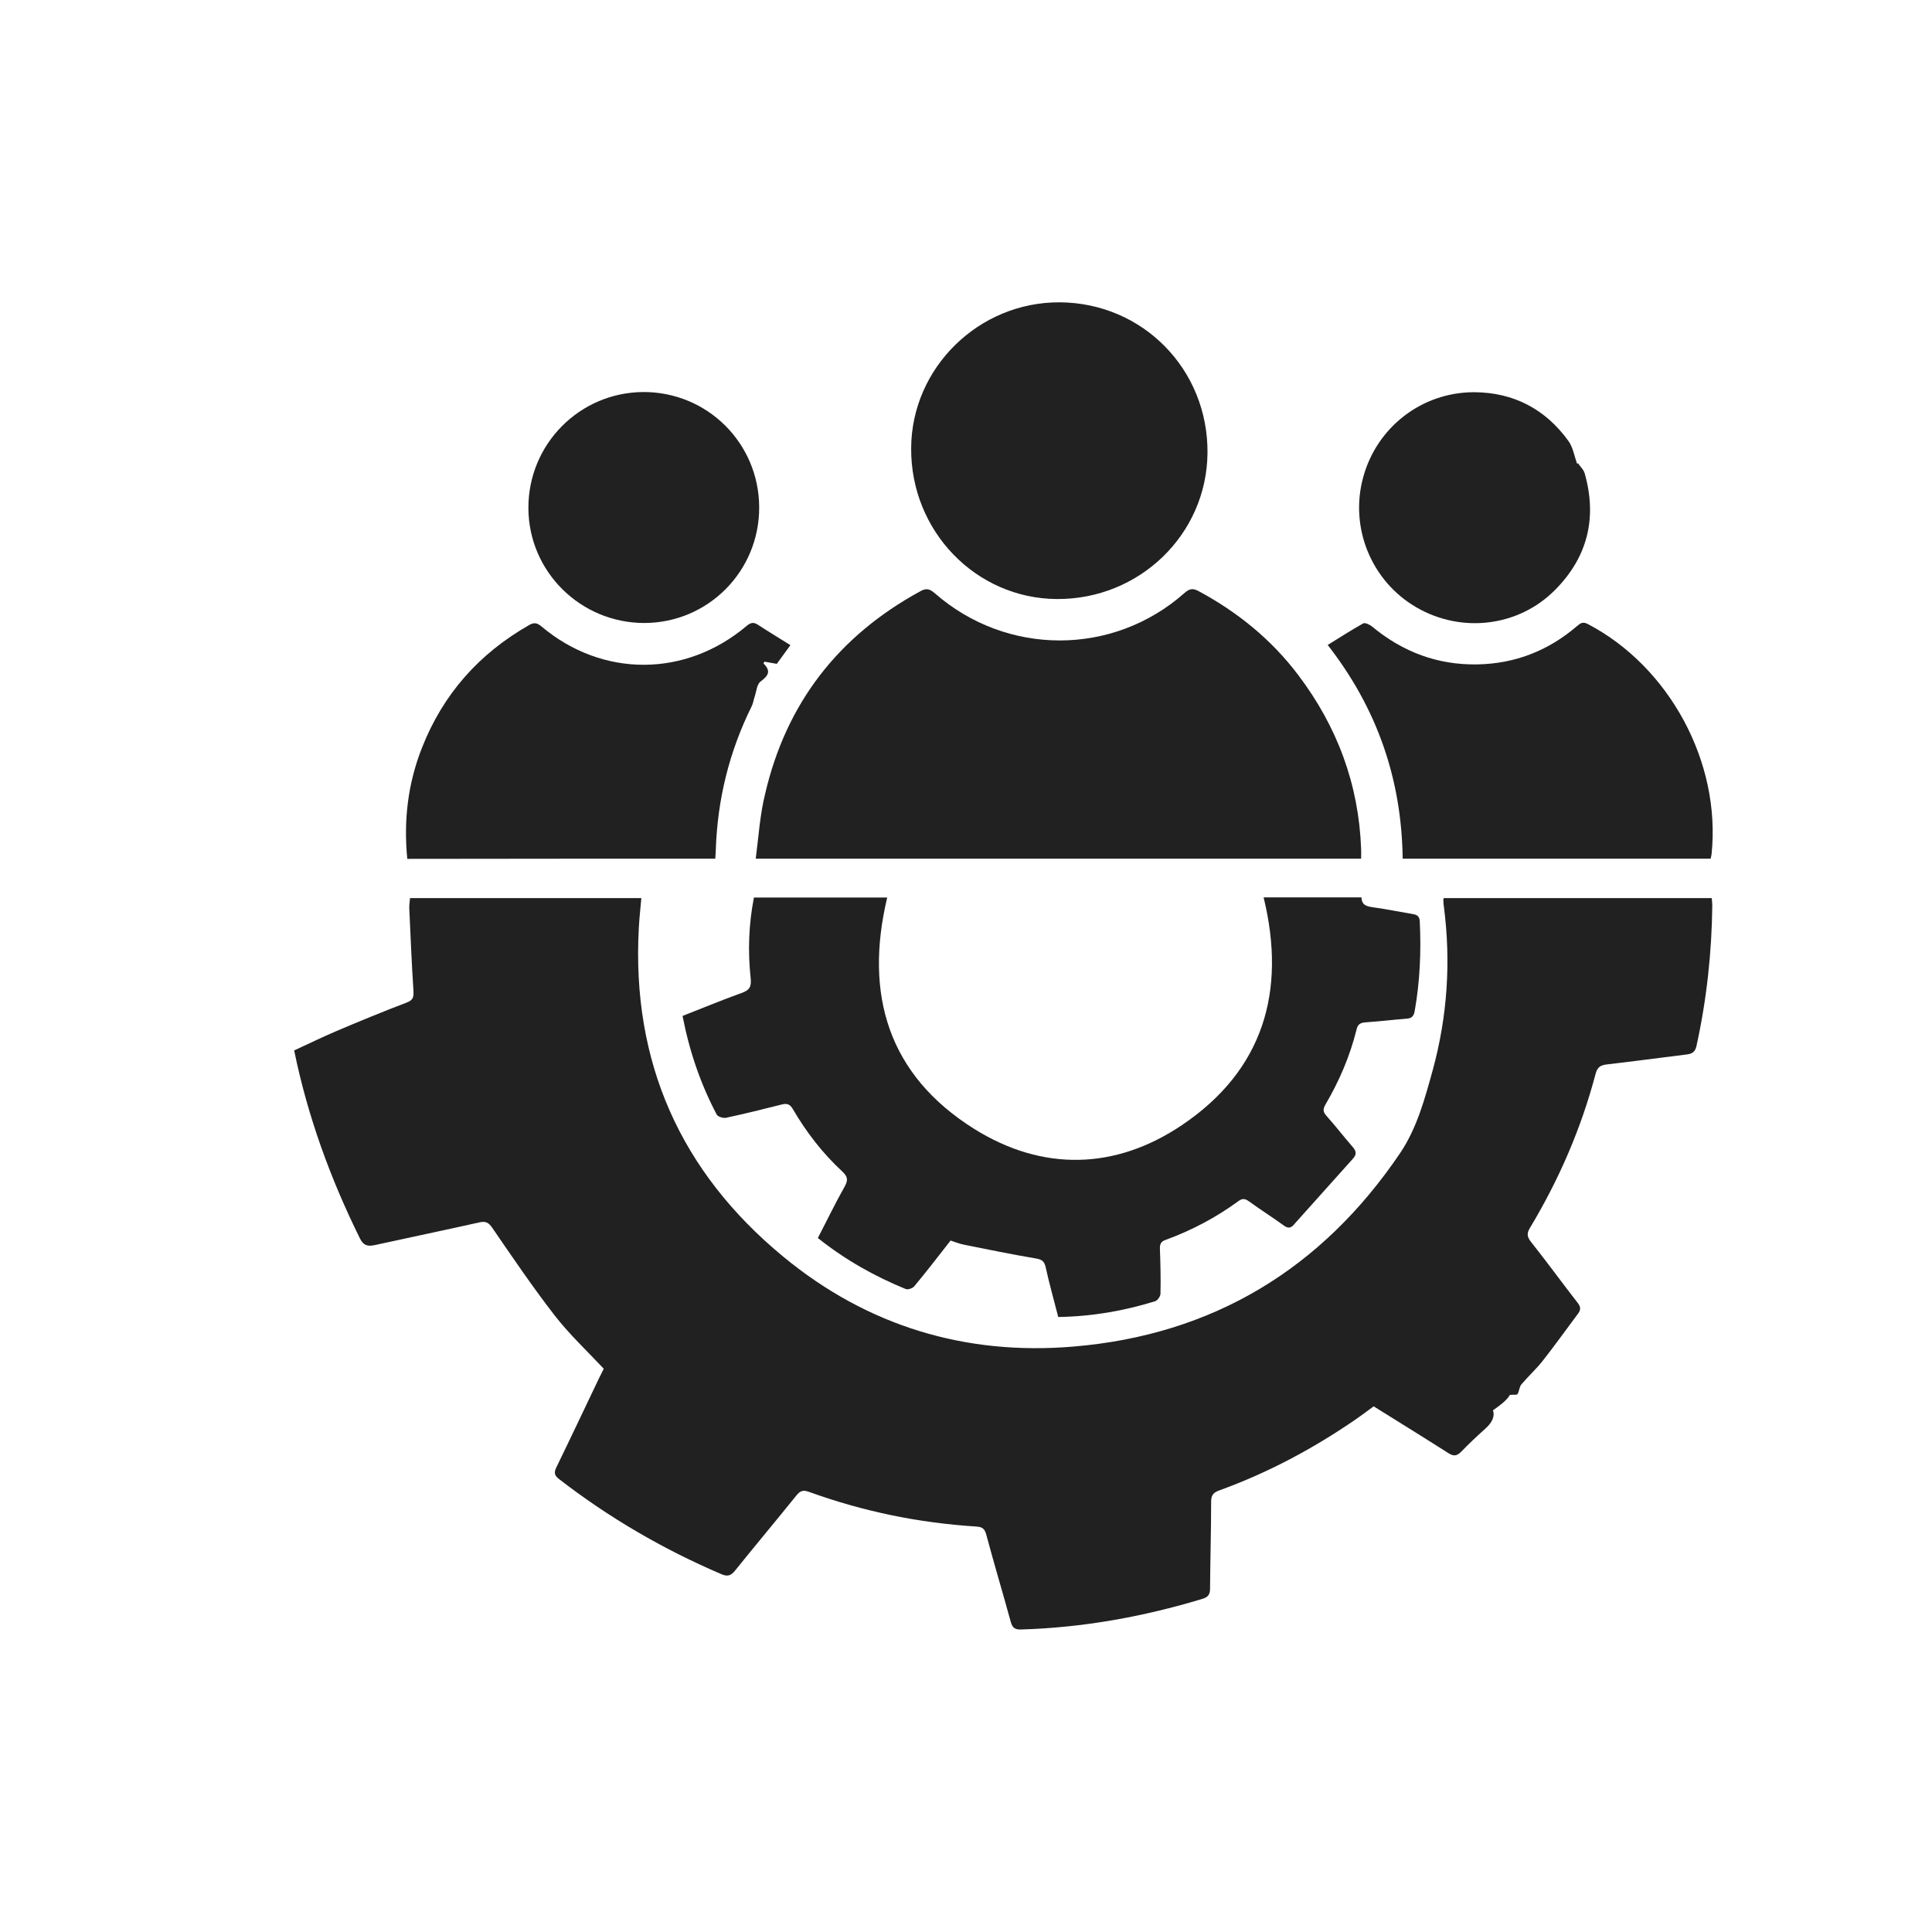
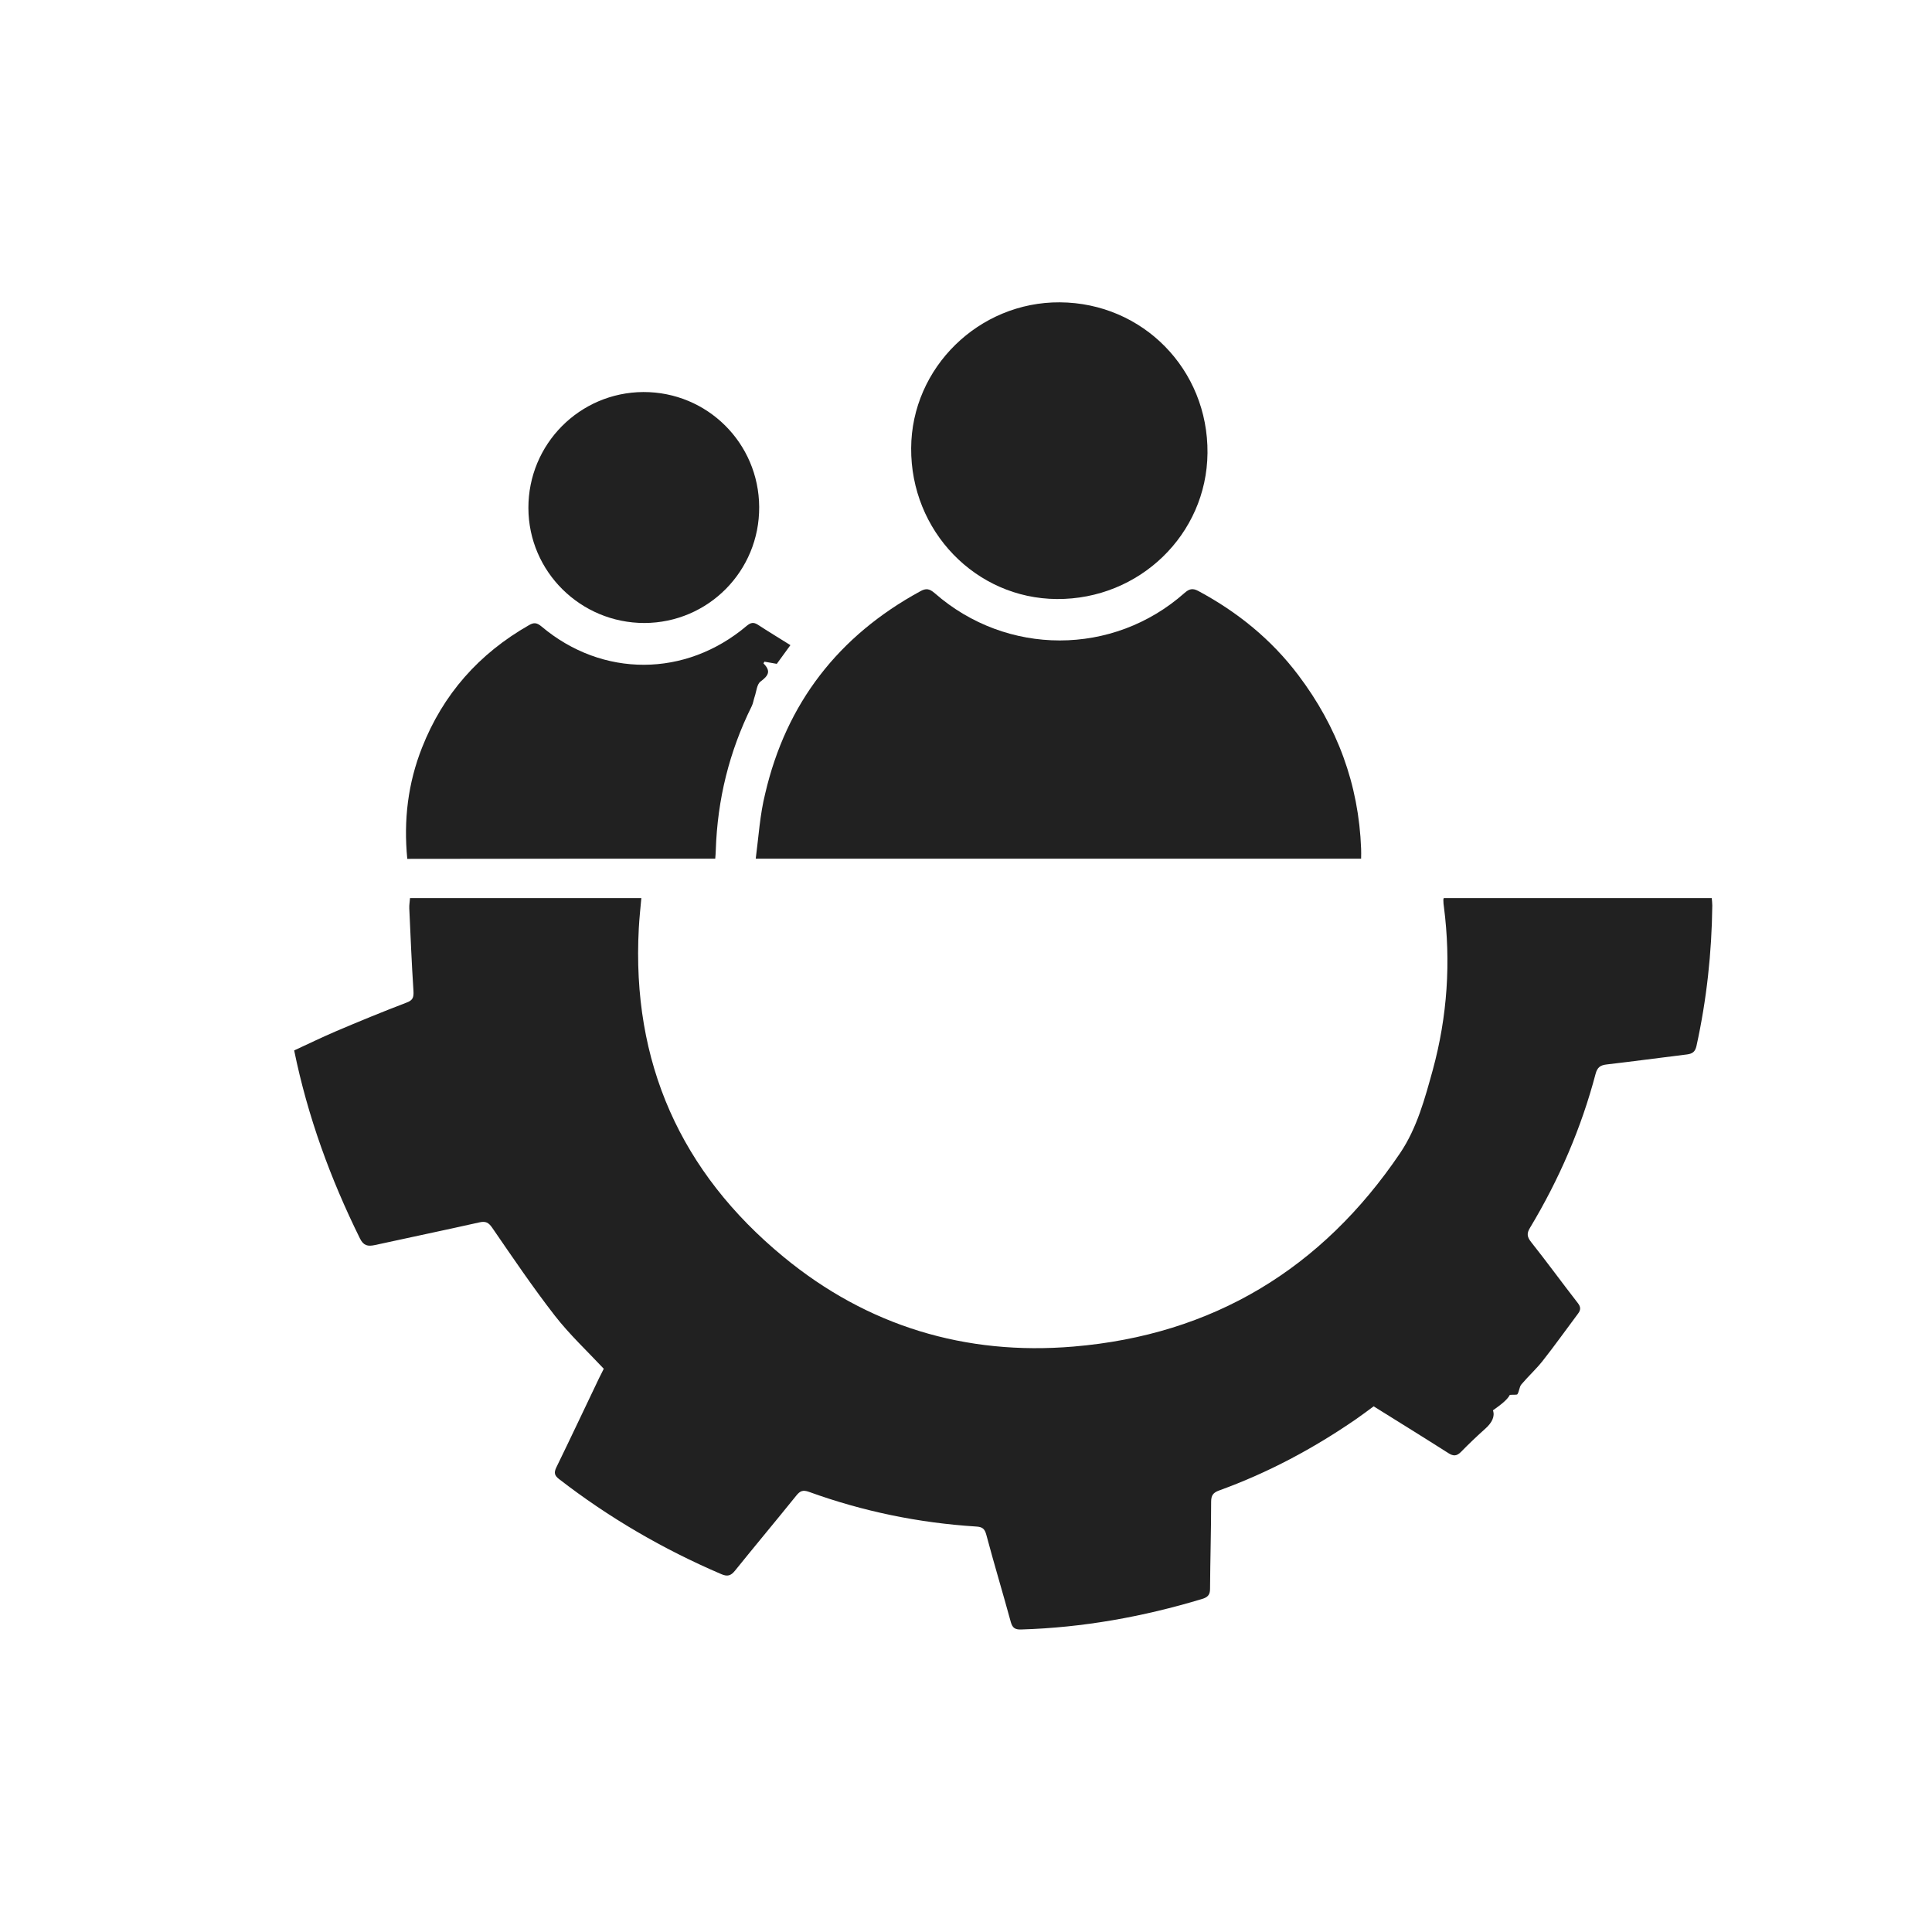
<svg xmlns="http://www.w3.org/2000/svg" version="1.2" viewBox="0 0 1064 1064" width="1064" height="1064">
  <title>EQUIPO-svg</title>
  <style>
		.s0 { fill: #212121 } 
	</style>
  <filter id="f0">
    <feFlood flood-color="#c1272d" flood-opacity="1" />
    <feBlend mode="normal" in2="SourceGraphic" />
    <feComposite in2="SourceAlpha" operator="in" />
  </filter>
  <g id="Layer" filter="url(#f0)">
    <path id="Layer" class="s0" d="m942.7 494.6c0.1 1.2 0.3 2.7 0.3 4.1-0.3 26-3.1 51.8-8.7 77.3-0.7 3.2-2.2 4.3-5.2 4.7-14.7 1.8-29.4 3.8-44.1 5.5-3.6 0.4-5.3 1.5-6.3 5.3-7.9 29.9-20.1 58.1-36.1 84.7-1.9 3.1-1.6 5 0.6 7.8 8.8 11.1 17.1 22.5 25.8 33.7 1.6 2.1 1.6 3.7 0.1 5.7-6.6 8.8-12.9 17.7-19.7 26.3-3.6 4.5-7.9 8.4-11.6 12.8-1.1 1.4-1.1 3.7-2.1 5.3-0.3 0.5-2.1 0.2-4.2 0.4-1.4 2.7-4.9 5.4-9.3 8.5 1.2 3.4-0.6 6.9-4.2 10.1-4.6 4.1-9.1 8.4-13.4 12.8-2.4 2.4-4.2 2.4-6.9 0.7-13.5-8.6-27.1-17-41.2-25.8-3 2.2-6.4 4.8-9.9 7.2-23.4 16.1-48.3 29.4-75.1 39.1-3.3 1.2-4.5 2.6-4.5 6.3 0 16-0.5 32-0.6 48 0 3.3-1.4 4.6-4.4 5.5-32.5 9.8-65.7 15.8-99.7 16.8-3.3 0.1-4.7-0.9-5.6-4-4.4-16.1-9.2-32-13.5-48.1-0.9-3.4-2.2-4.4-5.6-4.6-31.6-2-62.3-8.3-92.1-19.1-3.4-1.2-4.9-0.5-7 2.1-11.2 13.9-22.6 27.5-33.8 41.4-2.2 2.7-4.1 3.3-7.5 1.8-32-13.7-61.9-31.1-89.4-52.4-2.4-1.9-2.8-3.4-1.5-6.2 8-16.4 15.8-33 23.7-49.5 0.9-1.8 1.8-3.5 2.5-5-9.3-9.9-19-19-27-29.3-12.1-15.6-23.2-32-34.4-48.3-2-2.9-3.6-3.8-7.1-3-19.2 4.3-38.4 8.3-57.6 12.5-3.8 0.8-6.2 0.4-8.2-3.7-16.2-32.8-28.7-66.9-36.2-103.5 7.6-3.5 15.2-7.2 22.9-10.5 12.9-5.5 25.8-10.8 38.9-15.8 3.6-1.3 4.1-2.9 3.9-6.5-1-15.1-1.6-30.3-2.3-45.4-0.1-2 0.3-3.9 0.4-5.7 42.5 0 84.7 0 127.4 0-0.5 5.5-1.1 11-1.4 16.6-4 73.8 23 134.3 79.7 181 46.2 38.1 100.2 54.4 159.6 49.4 76.8-6.4 136.9-42.8 180-106.6 9.3-13.8 13.6-30 18-45.9 8-29.4 10-59.3 6.1-89.6-0.2-1.2-0.3-2.3-0.3-3.5-0.1-0.5 0.1-1 0.2-1.4 49 0 98 0 147.6 0z" />
-     <path id="Layer" class="s0" d="m729.9 608.4c-1.4 2.5-1.3 4 0.6 6.1 5 5.6 9.6 11.6 14.5 17.2 2 2.3 2.2 4.1 0.1 6.4-10.9 12.1-21.7 24.3-32.6 36.4-1.7 2-3.3 2-5.5 0.4-6.2-4.5-12.7-8.6-18.9-13.1-2.2-1.6-3.7-2.1-6.1-0.3-12.3 9-25.7 16.1-40 21.3-2.9 1-3.3 2.6-3.2 5.2 0.3 8.2 0.5 16.3 0.3 24.5 0 1.4-1.6 3.7-2.9 4.1-17.1 5.3-34.6 8.4-53.4 8.7-2.3-9.1-4.9-18.1-6.9-27.3-0.8-3.7-2.3-4.4-5.8-5-13.1-2.2-26.1-4.9-39.1-7.5-2.6-0.5-5.1-1.5-7.5-2.3-6.7 8.6-13.2 17-20 25.2-0.9 1.1-3.5 2-4.7 1.5-17.1-7-33.2-16-48.4-28.1 4.9-9.4 9.5-19 14.7-28.2 2-3.6 1.9-5.5-1.2-8.4-10.8-10-19.8-21.6-27.2-34.3-1.6-2.8-3.2-3.4-6.3-2.6-10.2 2.6-20.4 5.1-30.6 7.3-1.5 0.3-4.5-0.6-5.1-1.8-8.9-16.9-15-34.7-18.8-54.3 10.8-4.2 21.5-8.7 32.4-12.6 4.5-1.6 5.6-3.4 5.1-8.2-1.6-14.8-1.1-29.5 1.8-44.4 24.7 0 49.1 0 73.4 0-12.7 53.3 0.5 97.7 47.9 127.4 37.7 23.6 77.9 22.6 114.6-2.2 44.4-30 57.5-73.2 44.8-125.3 18 0 35.8 0 53.9 0 0.1 4.4 3 5 6.6 5.5 7.3 1 14.5 2.5 21.7 3.7 2.4 0.4 3.7 1.3 3.8 4.1 0.8 16.5 0.1 33-2.8 49.3-0.5 2.9-1.7 4-4.4 4.2-7.5 0.6-14.9 1.5-22.4 2-2.9 0.2-4.5 0.9-5.2 3.9-3.6 14.6-9.5 28.4-17.2 41.5z" />
    <path id="Layer" class="s0" d="m421.4 437.1c11.6-49.9 40.4-86.9 85.3-111.4 3.3-1.9 5.2-1.5 8.1 1 39.6 34.7 98.2 34.7 137.5-0.1 2.5-2.2 4.4-2.9 7.7-1.1 21.6 11.6 40.2 26.7 55 46.3 21.4 28.3 33.3 60.1 34.6 95.7 0.1 1.6 0 3.3 0 5.4-111.1 0-221.5 0-333.4 0 1.6-12.2 2.3-24.2 5.2-35.8z" />
    <path id="Layer" class="s0" d="m501.8 246.8c0.2-44.3 37.3-80.6 81.9-80.3 45.7 0.3 81.7 37 81.3 83-0.4 44.8-37.5 80.7-83 80.4-44.6-0.3-80.5-37.4-80.2-83.1z" />
-     <path id="Layer" class="s0" d="m761.9 410.9c-7-20-17.1-38.2-30.7-55.7 6.6-4.1 13-8.2 19.6-11.9 1-0.5 3.6 0.7 4.9 1.8 16.9 14 36.1 21.2 58 20.8 20.8-0.4 39.1-7.6 54.8-21.1 1.9-1.6 3.2-2.6 6-1.1 44.9 23.5 73.4 76.2 68.1 126.8-0.1 0.7-0.3 1.3-0.5 2.4-56.6 0-112.9 0-169.6 0-0.3-21.3-3.6-41.9-10.6-62z" />
    <path id="Layer" class="s0" d="m224.3 473c-2.1-21.4 0.4-41.7 8.1-61.2 11.6-29.5 31.4-51.8 58.9-67.5 2.7-1.6 4.4-1.4 6.9 0.7 33.6 28.3 79.4 28.1 113-0.3 2.2-1.8 3.7-2.2 6.1-0.7 5.8 3.8 11.8 7.4 18 11.3-2.7 3.7-5 6.9-7.5 10.3-2.2-0.4-4.5-0.8-6.8-1.2-0.2 0.4-0.6 0.9-0.5 1 4.2 4.2 2.7 6.7-1.6 9.9-2.1 1.5-2.3 5.5-3.3 8.4-0.6 1.7-0.8 3.6-1.6 5.2-12.4 25-18.9 51.4-19.8 79.3 0 1.5-0.2 3-0.3 4.7-56.4 0-112.7 0-169.6 0.1z" />
    <path id="Layer" class="s0" d="m291 279.8c-0.1-35.2 28.2-63.7 63.3-63.9 35.2-0.1 63.6 28.1 63.8 63.3 0.2 35.3-28.1 63.8-63.2 63.9-35.2 0-63.8-28.3-63.9-63.3z" />
-     <path id="Layer" class="s0" d="m750.7 263c7.5-27.8 32.4-47 61.1-47 21.8 0.1 39.3 9.3 52 26.9 2.5 3.5 3.2 8.2 4.7 12.4 0.2 0 0.4-0.1 0.6-0.1 1.2 1.8 3 3.4 3.6 5.4 7 24.5 1.7 46.2-16.3 64.3-20.2 20.4-51.7 24-76.5 9.5-24.7-14.4-36.7-43.8-29.2-71.4z" />
  </g>
</svg>